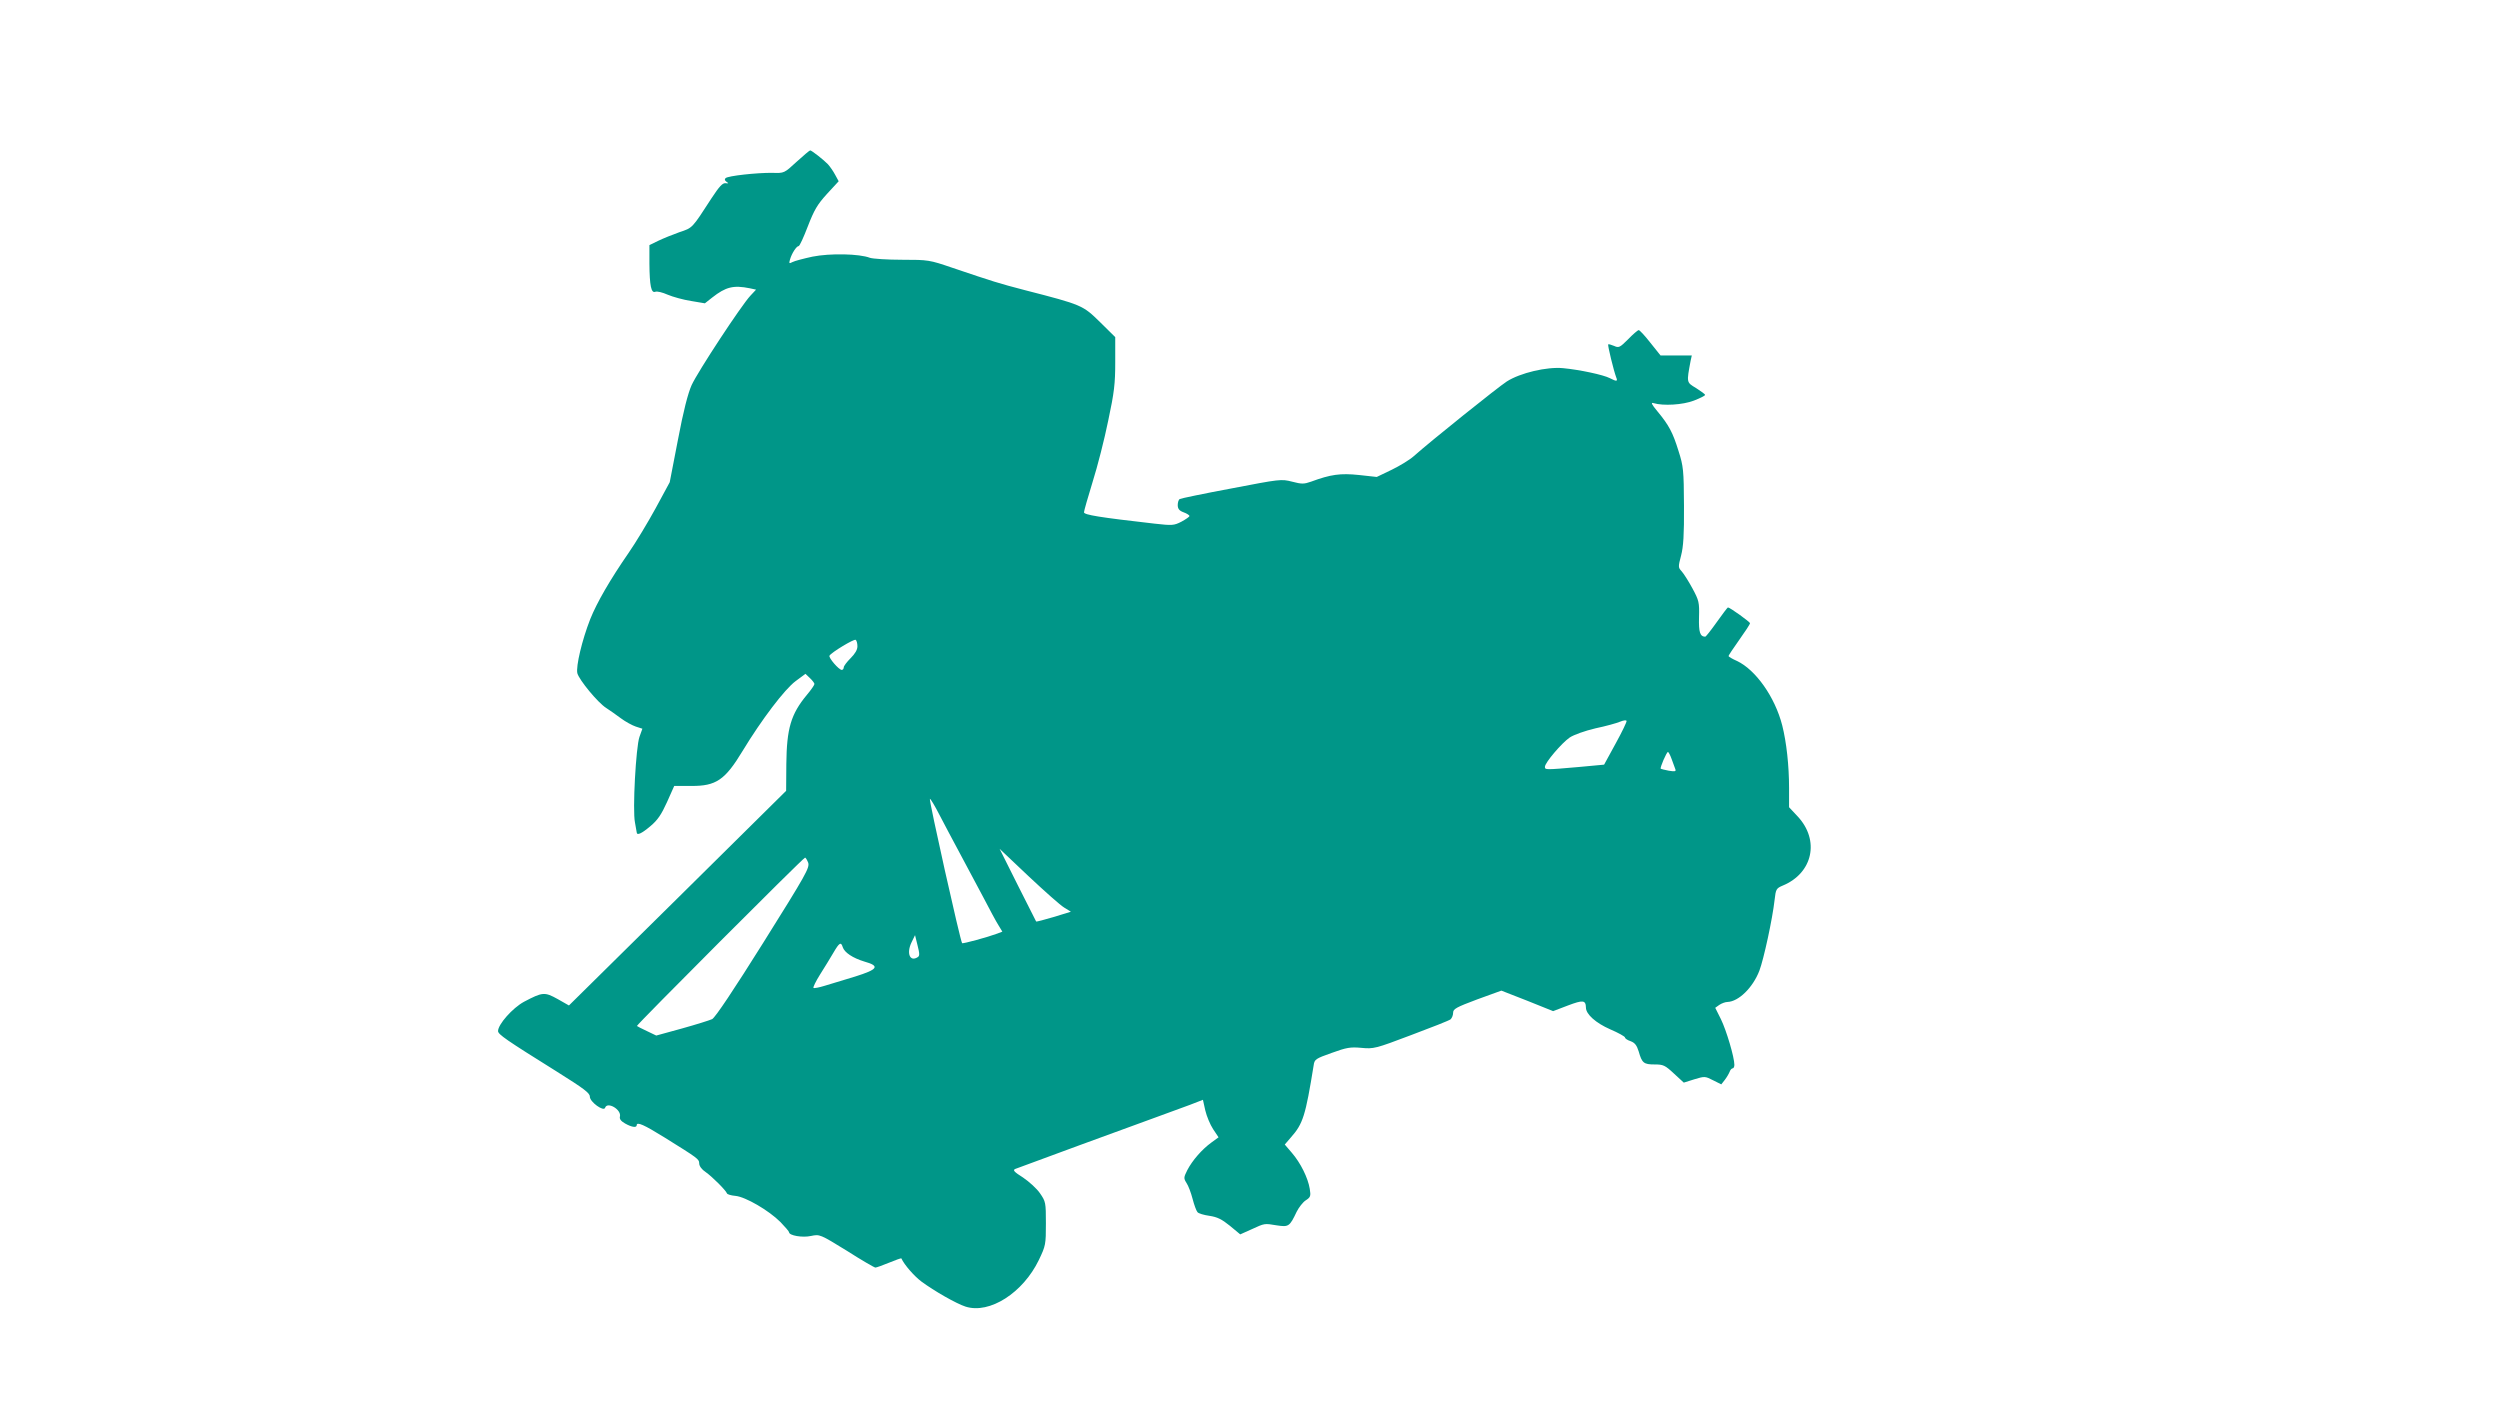
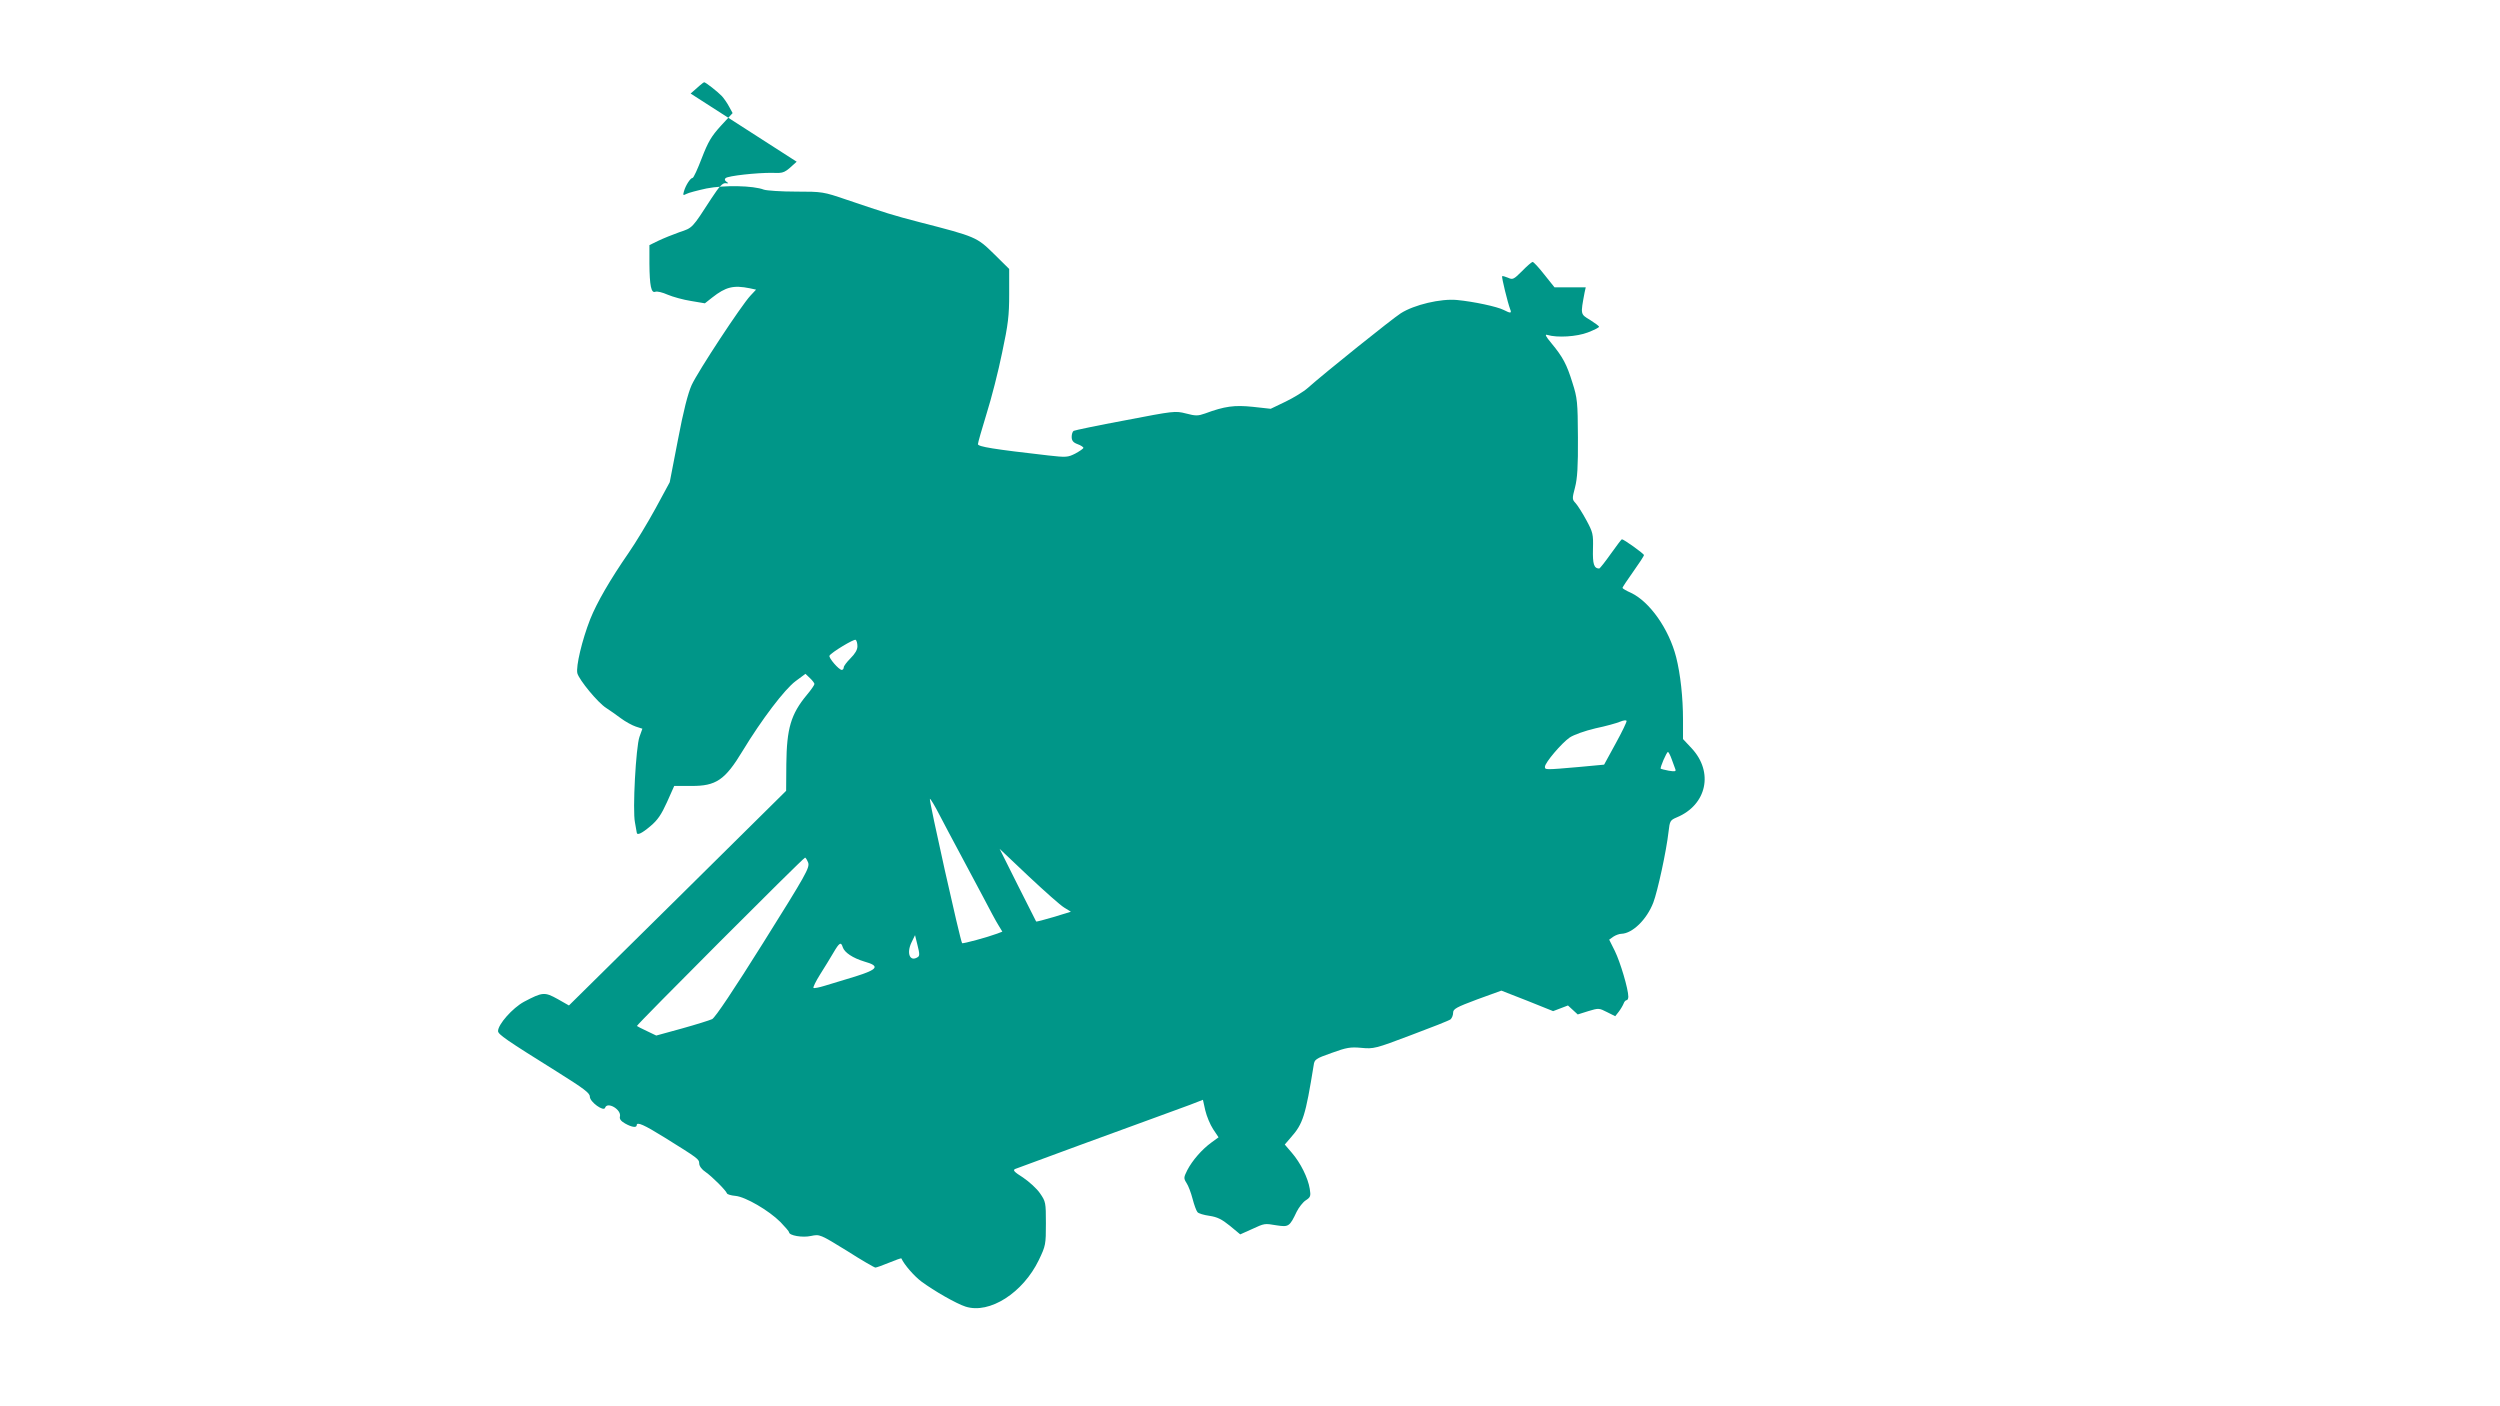
<svg xmlns="http://www.w3.org/2000/svg" version="1.0" width="1280pt" height="720pt" viewBox="0 0 1280 720" preserveAspectRatio="xMidYMid meet">
  <g transform="translate(0,720) scale(0.1,-0.1)" fill="#009688" stroke="none">
-     <path d="M4079 6372 c-64 -59 -64 -59 -124 -57 -78 1 -227 -15 -240 -27 -6 -6 -5 -12 5 -19 12 -8 11 -9 -5 -7 -15 2 -32 -16 -72 -77 -101 -156 -96 -151 -165 -174 -34 -12 -83 -32 -108 -44 l-45 -22 0 -95 c1 -113 9 -152 30 -144 9 4 37 -3 64 -15 26 -11 80 -26 119 -32 l71 -12 38 30 c69 54 108 64 192 47 l32 -7 -29 -31 c-46 -49 -269 -388 -301 -458 -19 -43 -42 -132 -70 -280 l-42 -217 -72 -133 c-40 -73 -102 -176 -138 -228 -96 -139 -163 -255 -197 -340 -42 -107 -74 -242 -66 -277 9 -34 105 -151 148 -178 17 -11 50 -34 74 -52 24 -18 59 -37 77 -43 l34 -11 -15 -42 c-18 -51 -36 -375 -23 -438 4 -24 8 -47 9 -51 1 -17 25 -6 70 32 37 31 56 59 85 123 l37 83 87 0 c127 -1 173 30 263 179 97 160 216 317 272 358 l50 37 23 -22 c13 -12 23 -26 23 -30 0 -5 -17 -30 -39 -56 -82 -99 -103 -172 -105 -354 l-1 -137 -556 -550 -556 -549 -58 33 c-67 37 -77 36 -172 -14 -59 -32 -133 -116 -133 -150 0 -17 42 -46 300 -207 140 -88 170 -110 170 -129 0 -27 71 -78 78 -57 11 34 85 -9 76 -45 -3 -12 5 -23 26 -35 35 -20 60 -23 60 -9 0 19 38 2 141 -62 175 -109 178 -111 179 -134 0 -13 13 -31 33 -44 34 -24 103 -93 109 -109 1 -5 21 -11 44 -13 51 -5 170 -74 230 -134 24 -25 44 -48 44 -52 0 -17 69 -29 113 -19 44 9 45 9 183 -76 75 -48 141 -86 146 -86 5 0 36 11 70 25 34 14 62 24 63 22 15 -33 66 -91 102 -118 66 -49 180 -114 227 -129 123 -39 294 71 375 239 35 73 36 80 36 187 0 107 -1 112 -30 154 -16 24 -56 60 -87 81 -46 29 -54 38 -40 44 28 11 608 224 722 265 58 21 135 49 172 63 l67 26 12 -54 c7 -30 25 -73 40 -96 l28 -42 -37 -27 c-48 -35 -97 -91 -123 -141 -19 -38 -19 -42 -4 -66 9 -13 23 -50 31 -81 8 -31 19 -61 25 -68 5 -7 33 -15 61 -19 40 -6 63 -17 105 -51 l53 -44 58 26 c68 31 64 31 130 20 60 -9 65 -6 101 70 11 22 32 49 46 58 25 16 27 22 21 59 -9 56 -47 133 -92 185 l-36 42 31 36 c63 71 75 111 117 370 4 30 10 34 92 63 77 28 96 31 152 26 63 -6 72 -4 254 65 104 39 196 75 203 81 7 7 13 21 13 34 0 19 16 28 123 68 l124 45 133 -52 132 -53 76 29 c77 29 91 28 92 -11 0 -34 51 -79 124 -111 42 -18 76 -37 76 -42 0 -5 13 -14 29 -19 21 -8 31 -20 41 -52 17 -60 26 -67 82 -67 44 0 53 -4 99 -47 l50 -46 54 17 c53 16 55 16 96 -5 l42 -21 18 23 c10 13 21 32 25 42 3 9 10 17 15 17 5 0 9 8 9 18 0 39 -41 177 -69 234 l-29 58 21 15 c12 8 31 15 42 15 56 2 129 72 163 160 22 58 67 264 78 363 6 55 9 59 42 73 154 64 190 232 76 354 l-44 47 0 99 c0 113 -13 233 -35 320 -37 145 -136 285 -232 330 -23 10 -43 22 -43 25 0 3 25 41 55 83 30 42 55 80 55 85 0 7 -103 81 -113 81 -2 0 -28 -34 -57 -75 -29 -41 -56 -75 -59 -75 -27 1 -34 22 -32 100 2 76 0 85 -34 148 -20 37 -45 76 -55 87 -18 19 -18 23 -3 80 12 46 16 107 15 256 -1 182 -3 202 -28 280 -29 94 -49 132 -108 203 -30 36 -35 47 -20 42 50 -15 150 -9 207 13 31 12 57 25 57 29 0 4 -21 19 -46 35 -50 30 -49 27 -28 140 l6 27 -80 0 -80 0 -52 65 c-28 36 -55 65 -60 65 -4 0 -29 -21 -54 -47 -43 -43 -48 -45 -72 -34 -15 6 -28 10 -30 8 -4 -4 29 -138 41 -169 9 -22 2 -22 -33 -4 -33 17 -154 43 -239 51 -83 8 -219 -24 -288 -68 -45 -29 -387 -303 -477 -383 -20 -18 -71 -49 -112 -69 l-77 -37 -91 10 c-95 10 -145 3 -245 -34 -37 -13 -48 -13 -98 0 -55 14 -61 13 -311 -35 -140 -26 -259 -51 -264 -54 -6 -4 -10 -18 -10 -31 0 -19 8 -29 30 -37 17 -6 30 -15 30 -19 0 -4 -19 -17 -41 -29 -39 -20 -48 -20 -138 -10 -281 32 -361 45 -361 58 0 7 20 77 44 155 25 79 61 220 80 314 31 145 36 190 36 299 l0 129 -78 77 c-88 86 -91 88 -383 163 -138 36 -163 44 -373 115 -117 40 -123 41 -257 41 -76 0 -150 5 -165 10 -54 21 -204 24 -294 6 -46 -10 -92 -22 -103 -28 -17 -9 -18 -7 -12 14 9 31 33 68 44 68 5 0 26 46 47 101 33 85 49 112 98 166 l60 65 -18 33 c-10 19 -27 43 -37 54 -21 22 -83 71 -91 71 -3 0 -34 -26 -69 -58z m311 -2481 c0 -18 -12 -38 -35 -61 -19 -19 -35 -40 -35 -47 0 -7 -5 -13 -10 -13 -15 0 -69 63 -63 73 10 17 126 87 134 81 5 -3 9 -18 9 -33z m3882 -498 l-59 -108 -129 -12 c-172 -15 -174 -15 -174 1 0 21 86 122 127 150 21 14 77 34 132 47 53 11 110 27 126 34 17 7 31 9 33 4 2 -4 -23 -56 -56 -116z m287 -80 c8 -21 16 -44 19 -52 4 -11 -3 -12 -34 -7 -21 4 -40 9 -41 10 -5 5 30 86 37 86 3 0 12 -17 19 -37z m-3749 -285 c24 -46 71 -135 105 -198 34 -63 88 -164 120 -225 31 -60 66 -125 77 -142 l20 -33 -26 -10 c-48 -18 -176 -53 -180 -49 -9 10 -172 739 -165 739 4 0 26 -37 49 -82z m639 -475 l34 -21 -88 -27 c-48 -14 -88 -25 -90 -23 -1 2 -44 86 -95 188 l-92 184 148 -140 c82 -77 164 -150 183 -161z m-1311 230 c8 -26 -11 -60 -229 -408 -151 -241 -247 -385 -263 -393 -13 -6 -83 -28 -155 -48 l-131 -36 -48 23 c-26 12 -49 24 -51 26 -5 3 850 860 861 862 3 0 10 -11 16 -26z m560 -484 c-39 -25 -58 20 -31 76 l18 37 13 -53 c11 -43 11 -54 0 -60z m-383 51 c9 -27 51 -55 110 -73 82 -23 71 -40 -47 -77 -57 -17 -127 -39 -155 -47 -29 -9 -55 -14 -58 -11 -3 3 12 34 34 69 22 35 53 85 68 111 31 53 39 57 48 28z" />
+     <path d="M4079 6372 c-64 -59 -64 -59 -124 -57 -78 1 -227 -15 -240 -27 -6 -6 -5 -12 5 -19 12 -8 11 -9 -5 -7 -15 2 -32 -16 -72 -77 -101 -156 -96 -151 -165 -174 -34 -12 -83 -32 -108 -44 l-45 -22 0 -95 c1 -113 9 -152 30 -144 9 4 37 -3 64 -15 26 -11 80 -26 119 -32 l71 -12 38 30 c69 54 108 64 192 47 l32 -7 -29 -31 c-46 -49 -269 -388 -301 -458 -19 -43 -42 -132 -70 -280 l-42 -217 -72 -133 c-40 -73 -102 -176 -138 -228 -96 -139 -163 -255 -197 -340 -42 -107 -74 -242 -66 -277 9 -34 105 -151 148 -178 17 -11 50 -34 74 -52 24 -18 59 -37 77 -43 l34 -11 -15 -42 c-18 -51 -36 -375 -23 -438 4 -24 8 -47 9 -51 1 -17 25 -6 70 32 37 31 56 59 85 123 l37 83 87 0 c127 -1 173 30 263 179 97 160 216 317 272 358 l50 37 23 -22 c13 -12 23 -26 23 -30 0 -5 -17 -30 -39 -56 -82 -99 -103 -172 -105 -354 l-1 -137 -556 -550 -556 -549 -58 33 c-67 37 -77 36 -172 -14 -59 -32 -133 -116 -133 -150 0 -17 42 -46 300 -207 140 -88 170 -110 170 -129 0 -27 71 -78 78 -57 11 34 85 -9 76 -45 -3 -12 5 -23 26 -35 35 -20 60 -23 60 -9 0 19 38 2 141 -62 175 -109 178 -111 179 -134 0 -13 13 -31 33 -44 34 -24 103 -93 109 -109 1 -5 21 -11 44 -13 51 -5 170 -74 230 -134 24 -25 44 -48 44 -52 0 -17 69 -29 113 -19 44 9 45 9 183 -76 75 -48 141 -86 146 -86 5 0 36 11 70 25 34 14 62 24 63 22 15 -33 66 -91 102 -118 66 -49 180 -114 227 -129 123 -39 294 71 375 239 35 73 36 80 36 187 0 107 -1 112 -30 154 -16 24 -56 60 -87 81 -46 29 -54 38 -40 44 28 11 608 224 722 265 58 21 135 49 172 63 l67 26 12 -54 c7 -30 25 -73 40 -96 l28 -42 -37 -27 c-48 -35 -97 -91 -123 -141 -19 -38 -19 -42 -4 -66 9 -13 23 -50 31 -81 8 -31 19 -61 25 -68 5 -7 33 -15 61 -19 40 -6 63 -17 105 -51 l53 -44 58 26 c68 31 64 31 130 20 60 -9 65 -6 101 70 11 22 32 49 46 58 25 16 27 22 21 59 -9 56 -47 133 -92 185 l-36 42 31 36 c63 71 75 111 117 370 4 30 10 34 92 63 77 28 96 31 152 26 63 -6 72 -4 254 65 104 39 196 75 203 81 7 7 13 21 13 34 0 19 16 28 123 68 l124 45 133 -52 132 -53 76 29 l50 -46 54 17 c53 16 55 16 96 -5 l42 -21 18 23 c10 13 21 32 25 42 3 9 10 17 15 17 5 0 9 8 9 18 0 39 -41 177 -69 234 l-29 58 21 15 c12 8 31 15 42 15 56 2 129 72 163 160 22 58 67 264 78 363 6 55 9 59 42 73 154 64 190 232 76 354 l-44 47 0 99 c0 113 -13 233 -35 320 -37 145 -136 285 -232 330 -23 10 -43 22 -43 25 0 3 25 41 55 83 30 42 55 80 55 85 0 7 -103 81 -113 81 -2 0 -28 -34 -57 -75 -29 -41 -56 -75 -59 -75 -27 1 -34 22 -32 100 2 76 0 85 -34 148 -20 37 -45 76 -55 87 -18 19 -18 23 -3 80 12 46 16 107 15 256 -1 182 -3 202 -28 280 -29 94 -49 132 -108 203 -30 36 -35 47 -20 42 50 -15 150 -9 207 13 31 12 57 25 57 29 0 4 -21 19 -46 35 -50 30 -49 27 -28 140 l6 27 -80 0 -80 0 -52 65 c-28 36 -55 65 -60 65 -4 0 -29 -21 -54 -47 -43 -43 -48 -45 -72 -34 -15 6 -28 10 -30 8 -4 -4 29 -138 41 -169 9 -22 2 -22 -33 -4 -33 17 -154 43 -239 51 -83 8 -219 -24 -288 -68 -45 -29 -387 -303 -477 -383 -20 -18 -71 -49 -112 -69 l-77 -37 -91 10 c-95 10 -145 3 -245 -34 -37 -13 -48 -13 -98 0 -55 14 -61 13 -311 -35 -140 -26 -259 -51 -264 -54 -6 -4 -10 -18 -10 -31 0 -19 8 -29 30 -37 17 -6 30 -15 30 -19 0 -4 -19 -17 -41 -29 -39 -20 -48 -20 -138 -10 -281 32 -361 45 -361 58 0 7 20 77 44 155 25 79 61 220 80 314 31 145 36 190 36 299 l0 129 -78 77 c-88 86 -91 88 -383 163 -138 36 -163 44 -373 115 -117 40 -123 41 -257 41 -76 0 -150 5 -165 10 -54 21 -204 24 -294 6 -46 -10 -92 -22 -103 -28 -17 -9 -18 -7 -12 14 9 31 33 68 44 68 5 0 26 46 47 101 33 85 49 112 98 166 l60 65 -18 33 c-10 19 -27 43 -37 54 -21 22 -83 71 -91 71 -3 0 -34 -26 -69 -58z m311 -2481 c0 -18 -12 -38 -35 -61 -19 -19 -35 -40 -35 -47 0 -7 -5 -13 -10 -13 -15 0 -69 63 -63 73 10 17 126 87 134 81 5 -3 9 -18 9 -33z m3882 -498 l-59 -108 -129 -12 c-172 -15 -174 -15 -174 1 0 21 86 122 127 150 21 14 77 34 132 47 53 11 110 27 126 34 17 7 31 9 33 4 2 -4 -23 -56 -56 -116z m287 -80 c8 -21 16 -44 19 -52 4 -11 -3 -12 -34 -7 -21 4 -40 9 -41 10 -5 5 30 86 37 86 3 0 12 -17 19 -37z m-3749 -285 c24 -46 71 -135 105 -198 34 -63 88 -164 120 -225 31 -60 66 -125 77 -142 l20 -33 -26 -10 c-48 -18 -176 -53 -180 -49 -9 10 -172 739 -165 739 4 0 26 -37 49 -82z m639 -475 l34 -21 -88 -27 c-48 -14 -88 -25 -90 -23 -1 2 -44 86 -95 188 l-92 184 148 -140 c82 -77 164 -150 183 -161z m-1311 230 c8 -26 -11 -60 -229 -408 -151 -241 -247 -385 -263 -393 -13 -6 -83 -28 -155 -48 l-131 -36 -48 23 c-26 12 -49 24 -51 26 -5 3 850 860 861 862 3 0 10 -11 16 -26z m560 -484 c-39 -25 -58 20 -31 76 l18 37 13 -53 c11 -43 11 -54 0 -60z m-383 51 c9 -27 51 -55 110 -73 82 -23 71 -40 -47 -77 -57 -17 -127 -39 -155 -47 -29 -9 -55 -14 -58 -11 -3 3 12 34 34 69 22 35 53 85 68 111 31 53 39 57 48 28z" />
  </g>
</svg>